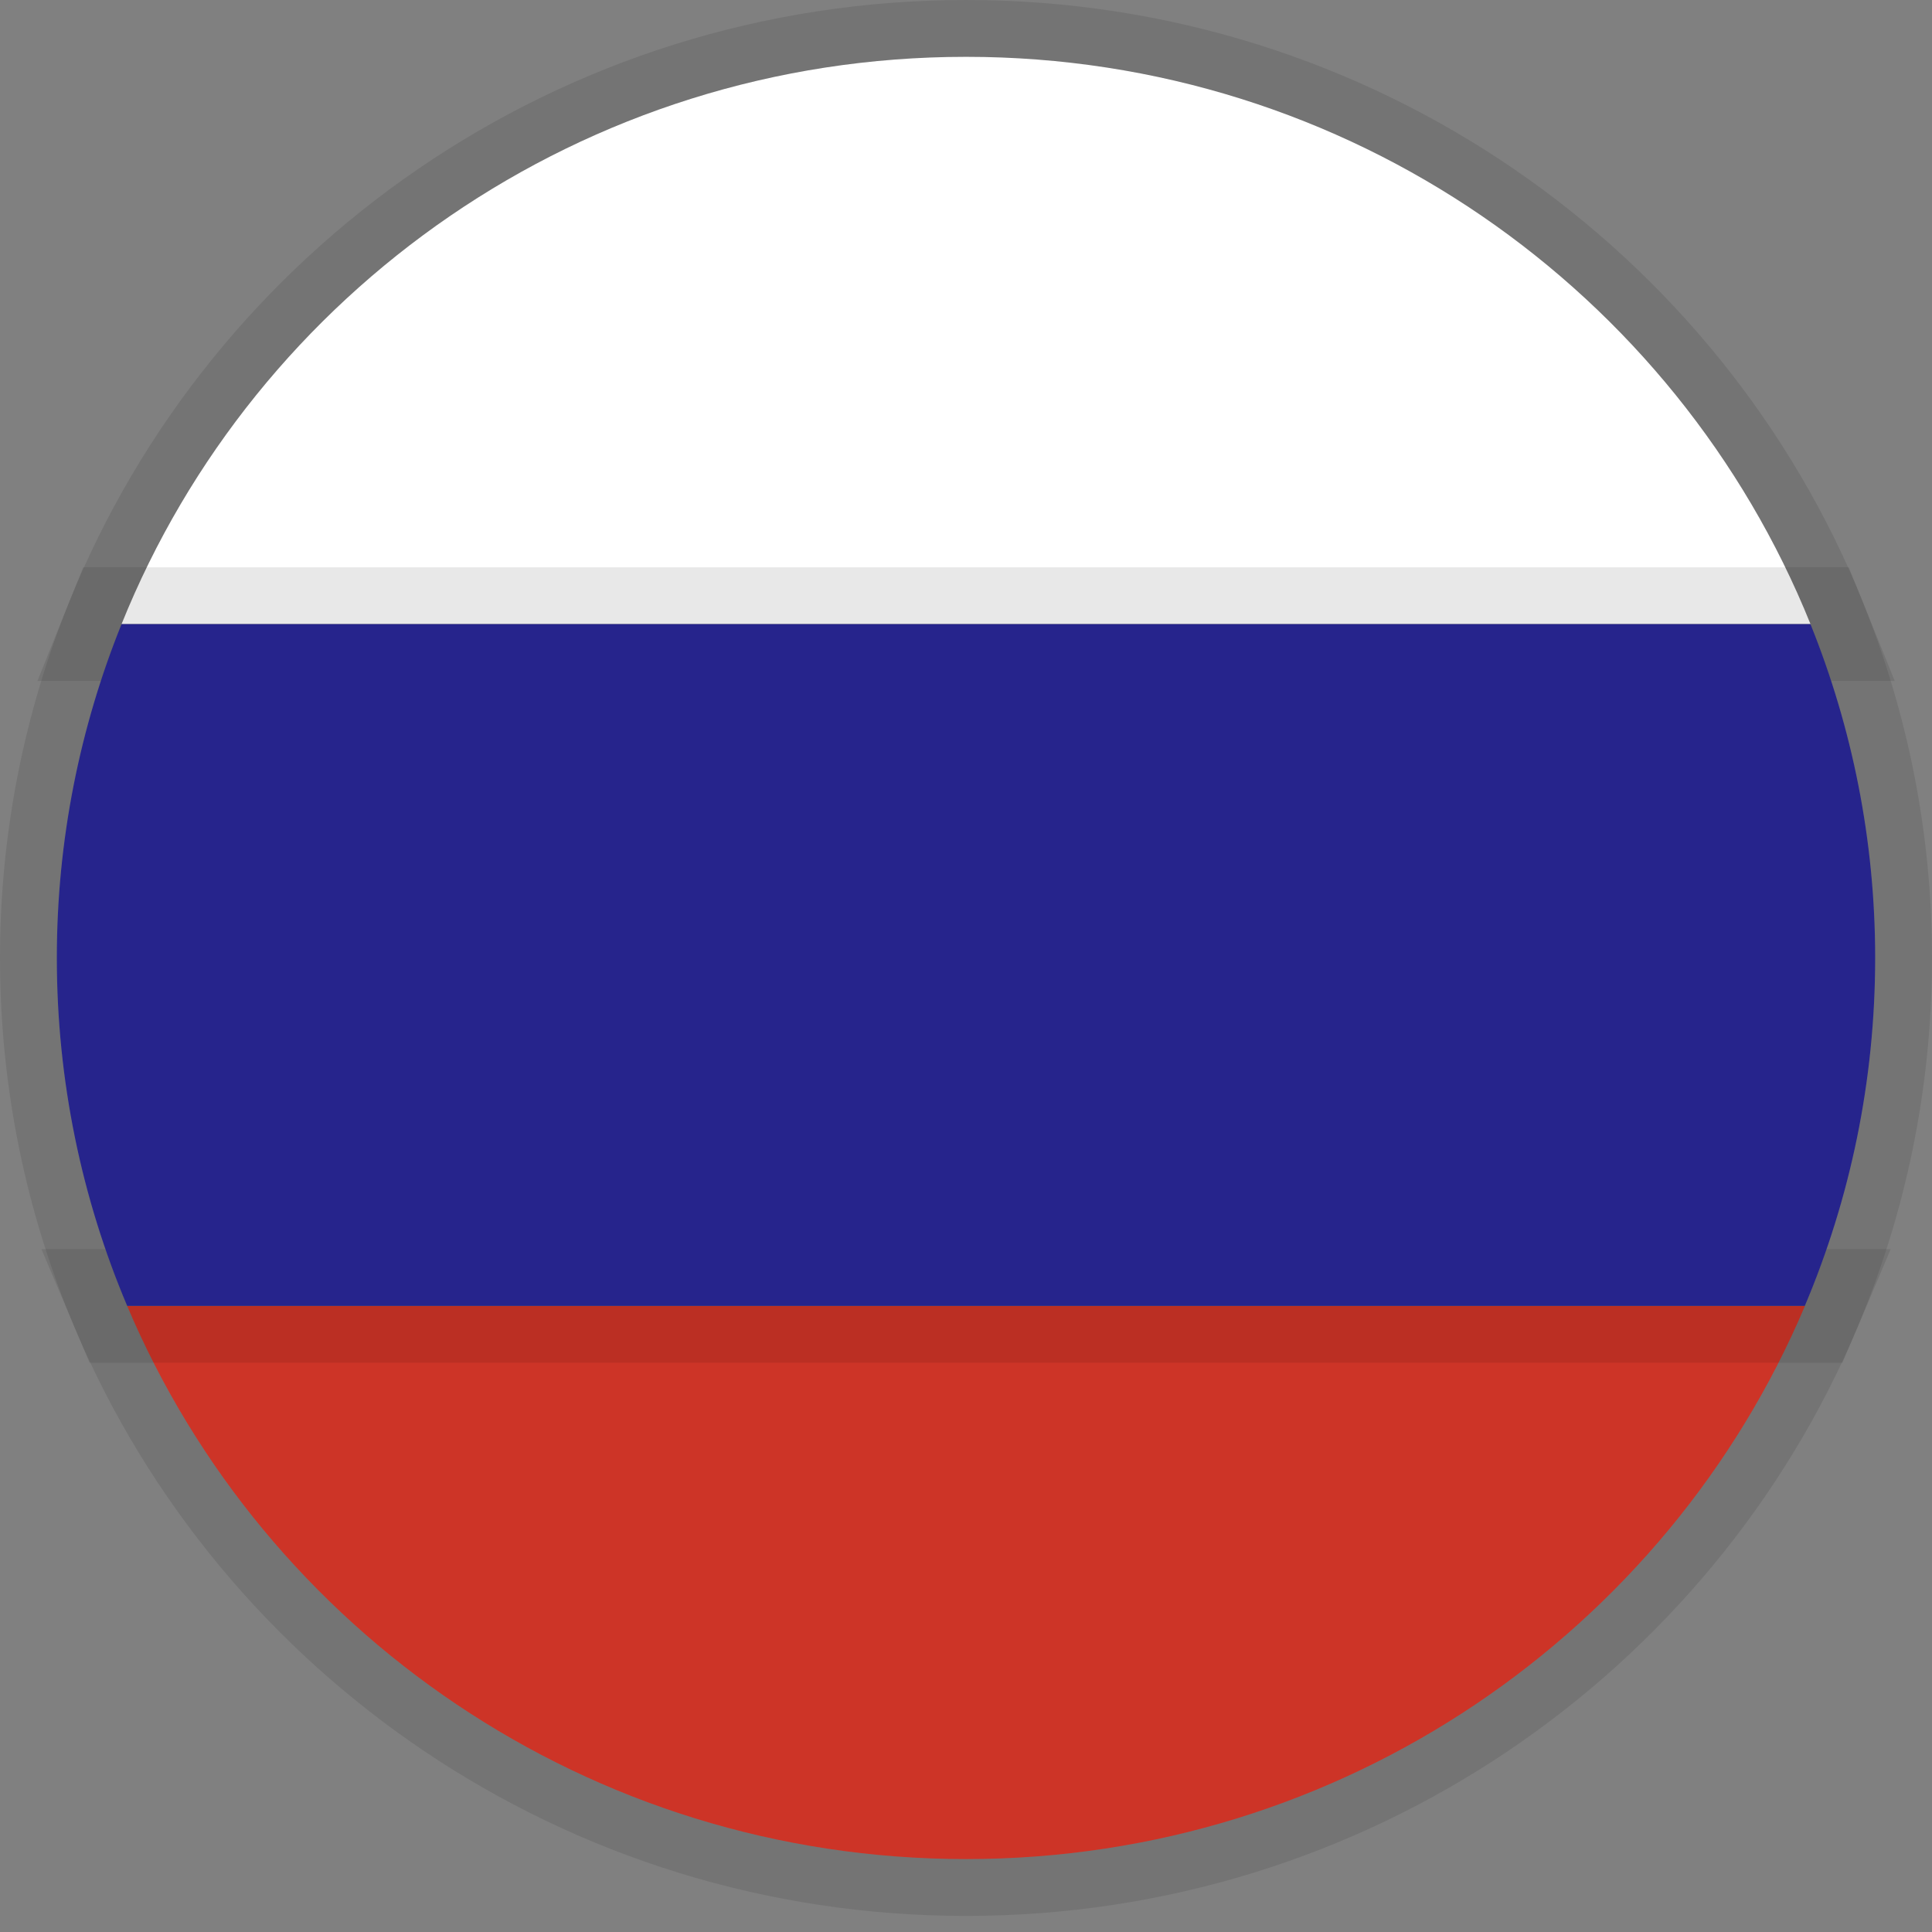
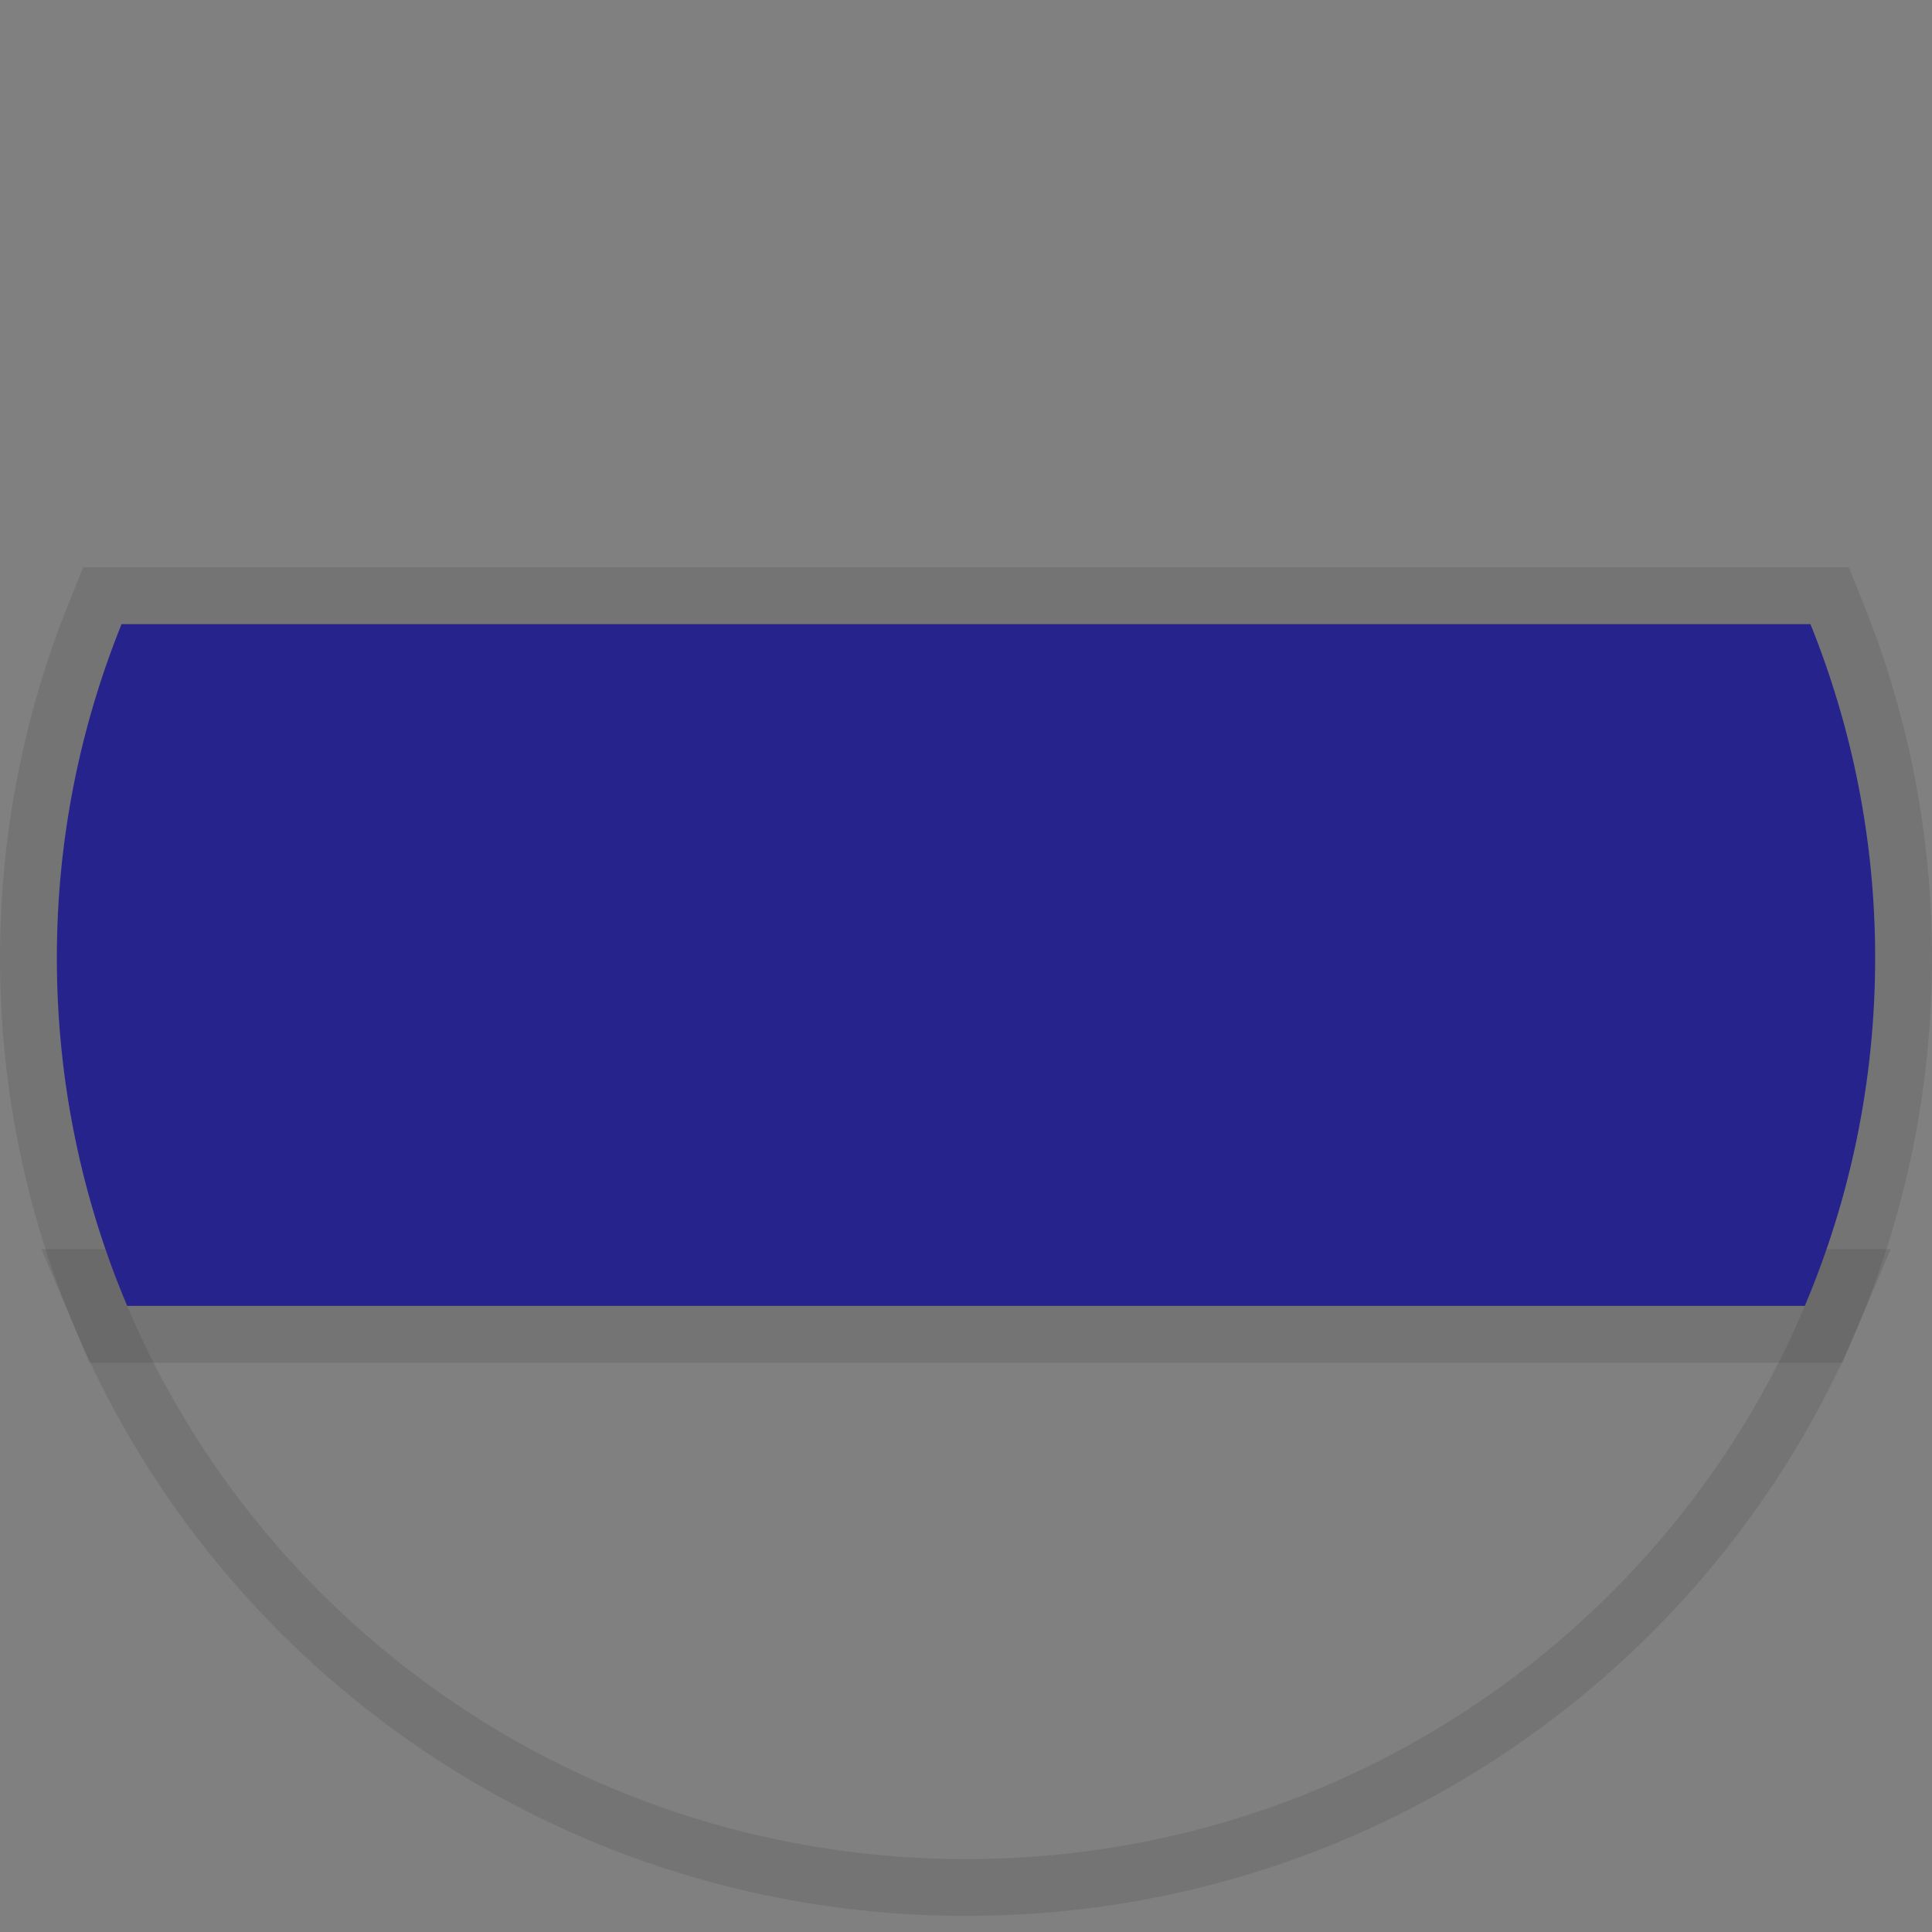
<svg xmlns="http://www.w3.org/2000/svg" width="34" height="34" viewBox="0 0 34 34" fill="none">
  <rect x="0" y="0" width="34" height="34" fill="#808080" stroke="none" />
-   <path d="M17.001 1C10.258 1 4.494 5.134 2.139 10.983H31.862C29.505 5.134 23.741 1 17.001 1Z" fill="white" />
-   <path d="M1.675 10.796L1.399 11.483H2.139H31.862H32.603L32.326 10.796C29.895 4.763 23.951 0.5 17.001 0.5C10.049 0.5 4.105 4.763 1.675 10.796Z" stroke="black" stroke-opacity="0.09" />
-   <path d="M17.001 32.717C23.646 32.717 29.345 28.701 31.764 22.983H2.238C4.655 28.699 10.354 32.717 17.001 32.717Z" fill="#CD3427" />
  <path d="M32.224 23.178L32.518 22.483H31.764H2.238H1.484L1.778 23.178C4.271 29.074 10.148 33.217 17.001 33.217C23.852 33.217 29.729 29.076 32.224 23.178Z" stroke="black" stroke-opacity="0.09" />
  <path d="M2.139 10.983C1.407 12.799 1 14.781 1 16.856C1 19.027 1.441 21.097 2.238 22.981H31.762C32.559 21.097 33 19.027 33 16.856C33 14.781 32.593 12.799 31.861 10.983H2.139Z" fill="#26248C" />
  <path d="M2.139 10.483H1.802L1.676 10.796C0.92 12.67 0.5 14.715 0.5 16.856C0.5 19.096 0.955 21.232 1.778 23.176L1.907 23.481H2.238H31.762H32.093L32.222 23.176C33.045 21.232 33.5 19.096 33.5 16.856C33.5 14.715 33.08 12.67 32.324 10.796L32.198 10.483H31.861H2.139Z" stroke="black" stroke-opacity="0.09" />
</svg>